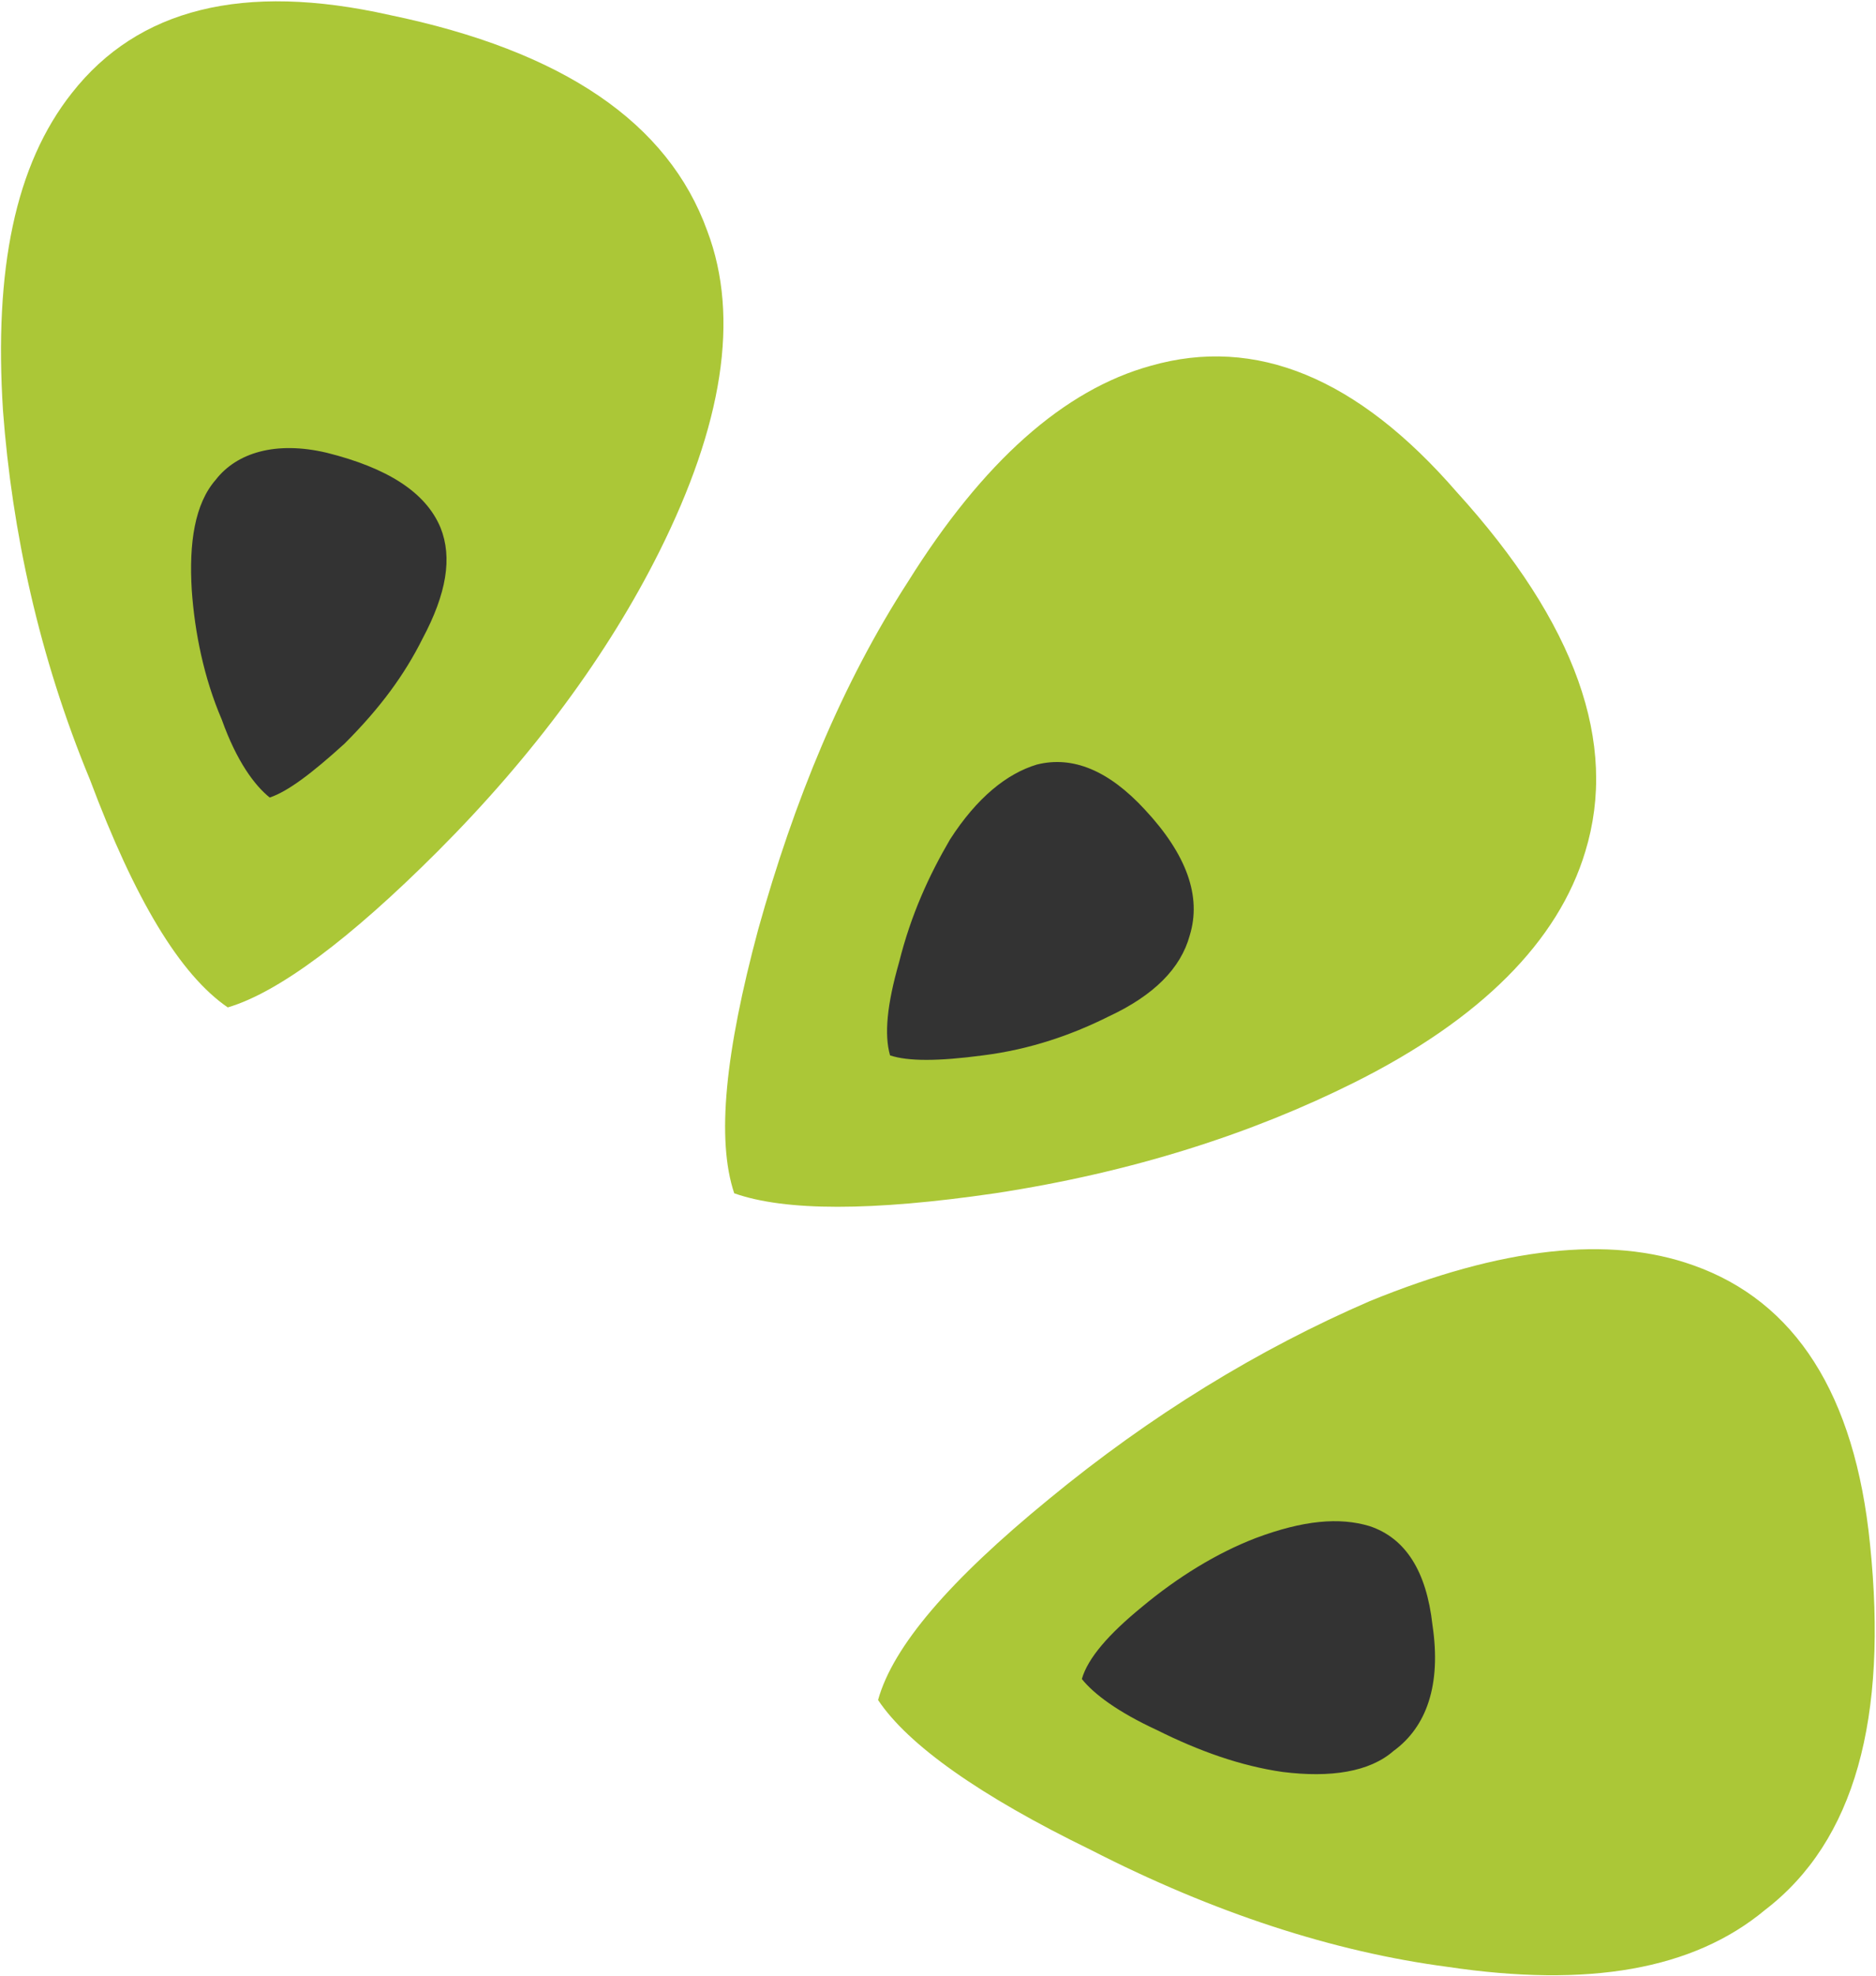
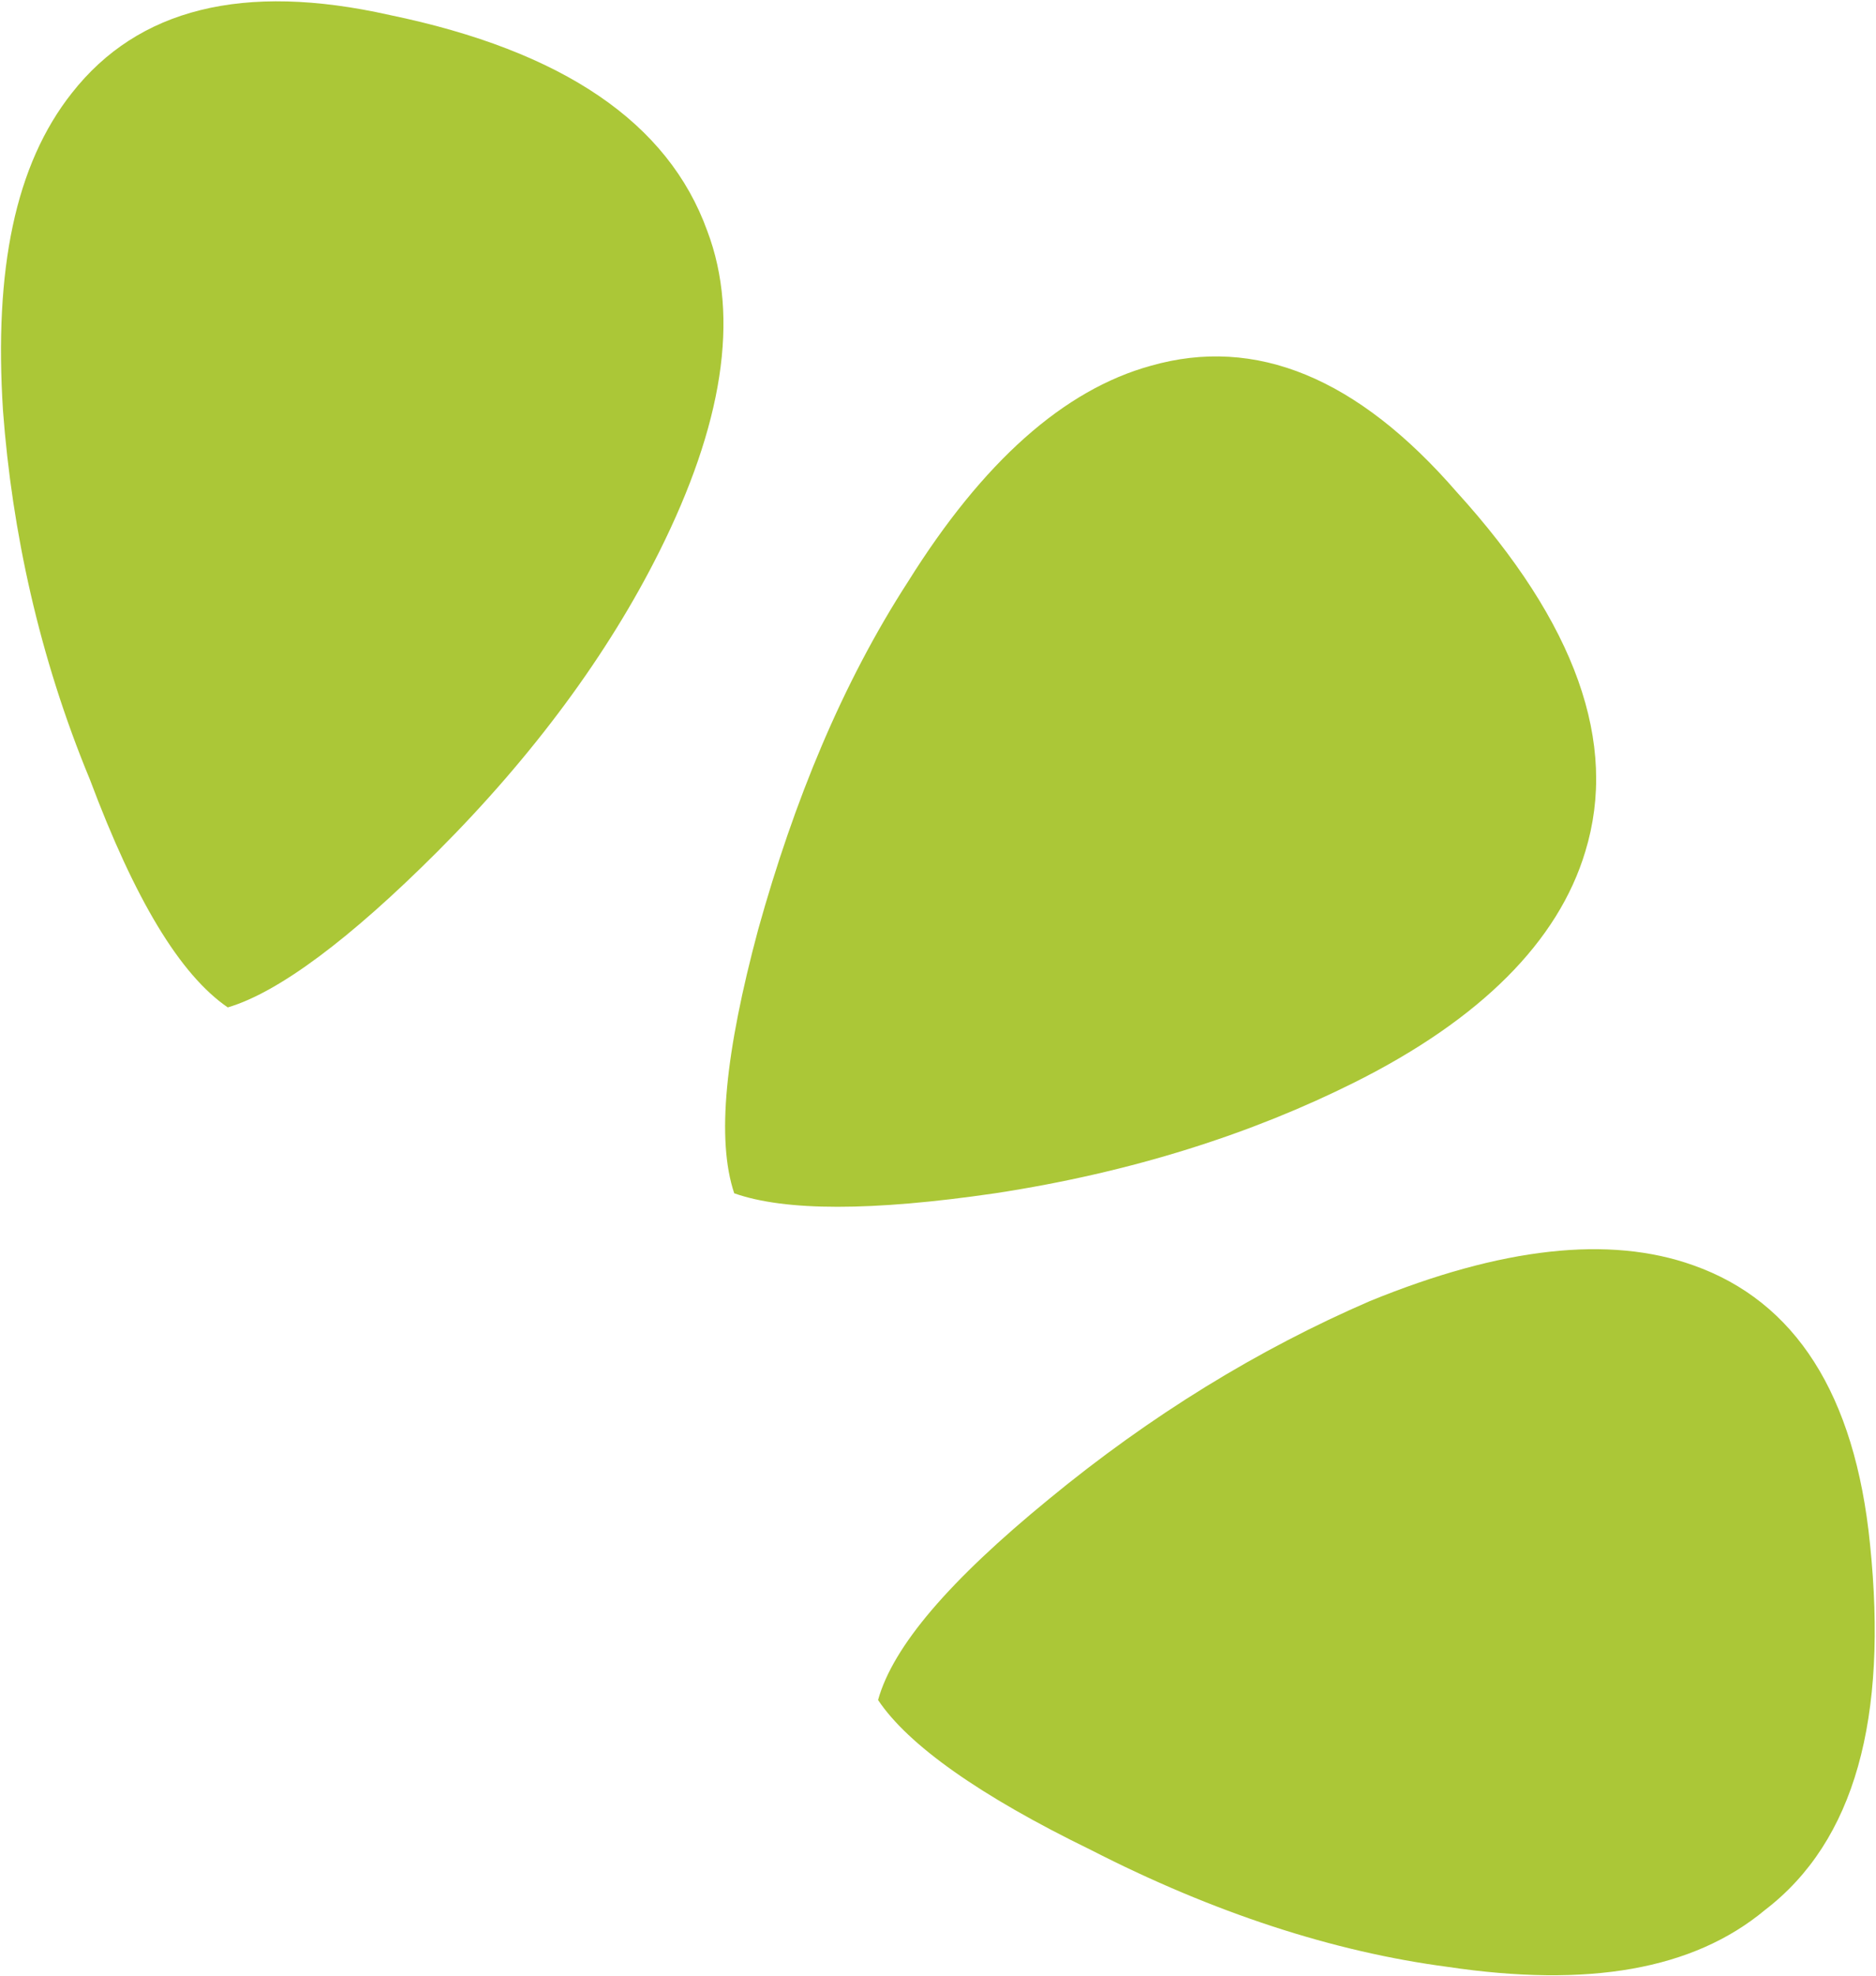
<svg xmlns="http://www.w3.org/2000/svg" xml:space="preserve" viewBox="0 0 62.6 65.9">
  <g fill="#ABC737">
    <path d="M45.2 36.1c4.2-2.1 6.8-4.7 7.7-7.7 1.1-3.6-.3-7.6-4.3-12-3.3-3.8-6.7-5.2-10.2-4.2-2.9.8-5.6 3.2-8.1 7.2-2.2 3.4-3.8 7.3-5 11.6-1.1 4.1-1.4 7-.8 8.8 1.7.6 4.6.6 8.7 0 4.6-.7 8.6-2 12-3.7zM22 18.4c2.1-4.2 2.7-7.8 1.6-10.7-1.3-3.6-4.8-6-10.6-7.2C8.1-.6 4.6.3 2.4 3.1.5 5.5-.2 9 .1 13.7c.3 4 1.2 8.2 2.9 12.3 1.5 4 3 6.5 4.6 7.6 1.7-.5 4.1-2.3 7-5.2 3.2-3.2 5.7-6.6 7.4-10zM48.3 65.6c4.7.7 8.2.1 10.6-1.9 3-2.3 4.1-6.4 3.5-12.2-.5-5-2.5-8.1-5.9-9.3-2.8-1-6.4-.6-10.8 1.2C42 45 38.4 47.2 35 50c-3.3 2.7-5.2 4.9-5.7 6.7 1 1.5 3.4 3.2 7.1 5 4.1 2.1 8.1 3.4 11.9 3.9z" />
  </g>
  <g fill="#333">
-     <path d="M10.9 15.1c-1.7-.4-3 0-3.7.9-.7.8-.9 2.1-.8 3.7.1 1.4.4 2.9 1 4.3.5 1.4 1.1 2.2 1.6 2.6.6-.2 1.4-.8 2.5-1.8 1.2-1.2 2-2.3 2.6-3.5.8-1.5 1-2.7.6-3.7-.5-1.2-1.8-2-3.8-2.5zM38.2 27c-1.2-1.3-2.4-1.8-3.6-1.5-1 .3-2 1.1-2.9 2.5-.7 1.2-1.3 2.5-1.7 4.1-.4 1.4-.5 2.4-.3 3.1.6.2 1.6.2 3.1 0 1.6-.2 3-.7 4.2-1.3 1.5-.7 2.4-1.6 2.7-2.7.4-1.3-.1-2.7-1.5-4.2zM47.8 54.2c-.2-1.8-.9-2.9-2.1-3.3-1-.3-2.2-.2-3.8.4-1.3.5-2.6 1.3-3.8 2.3-1.1.9-1.8 1.7-2 2.4.4.5 1.2 1.1 2.5 1.7 1.4.7 2.8 1.2 4.2 1.4 1.6.2 2.9 0 3.7-.7 1.1-.8 1.6-2.2 1.3-4.2z" />
-   </g>
+     </g>
</svg>